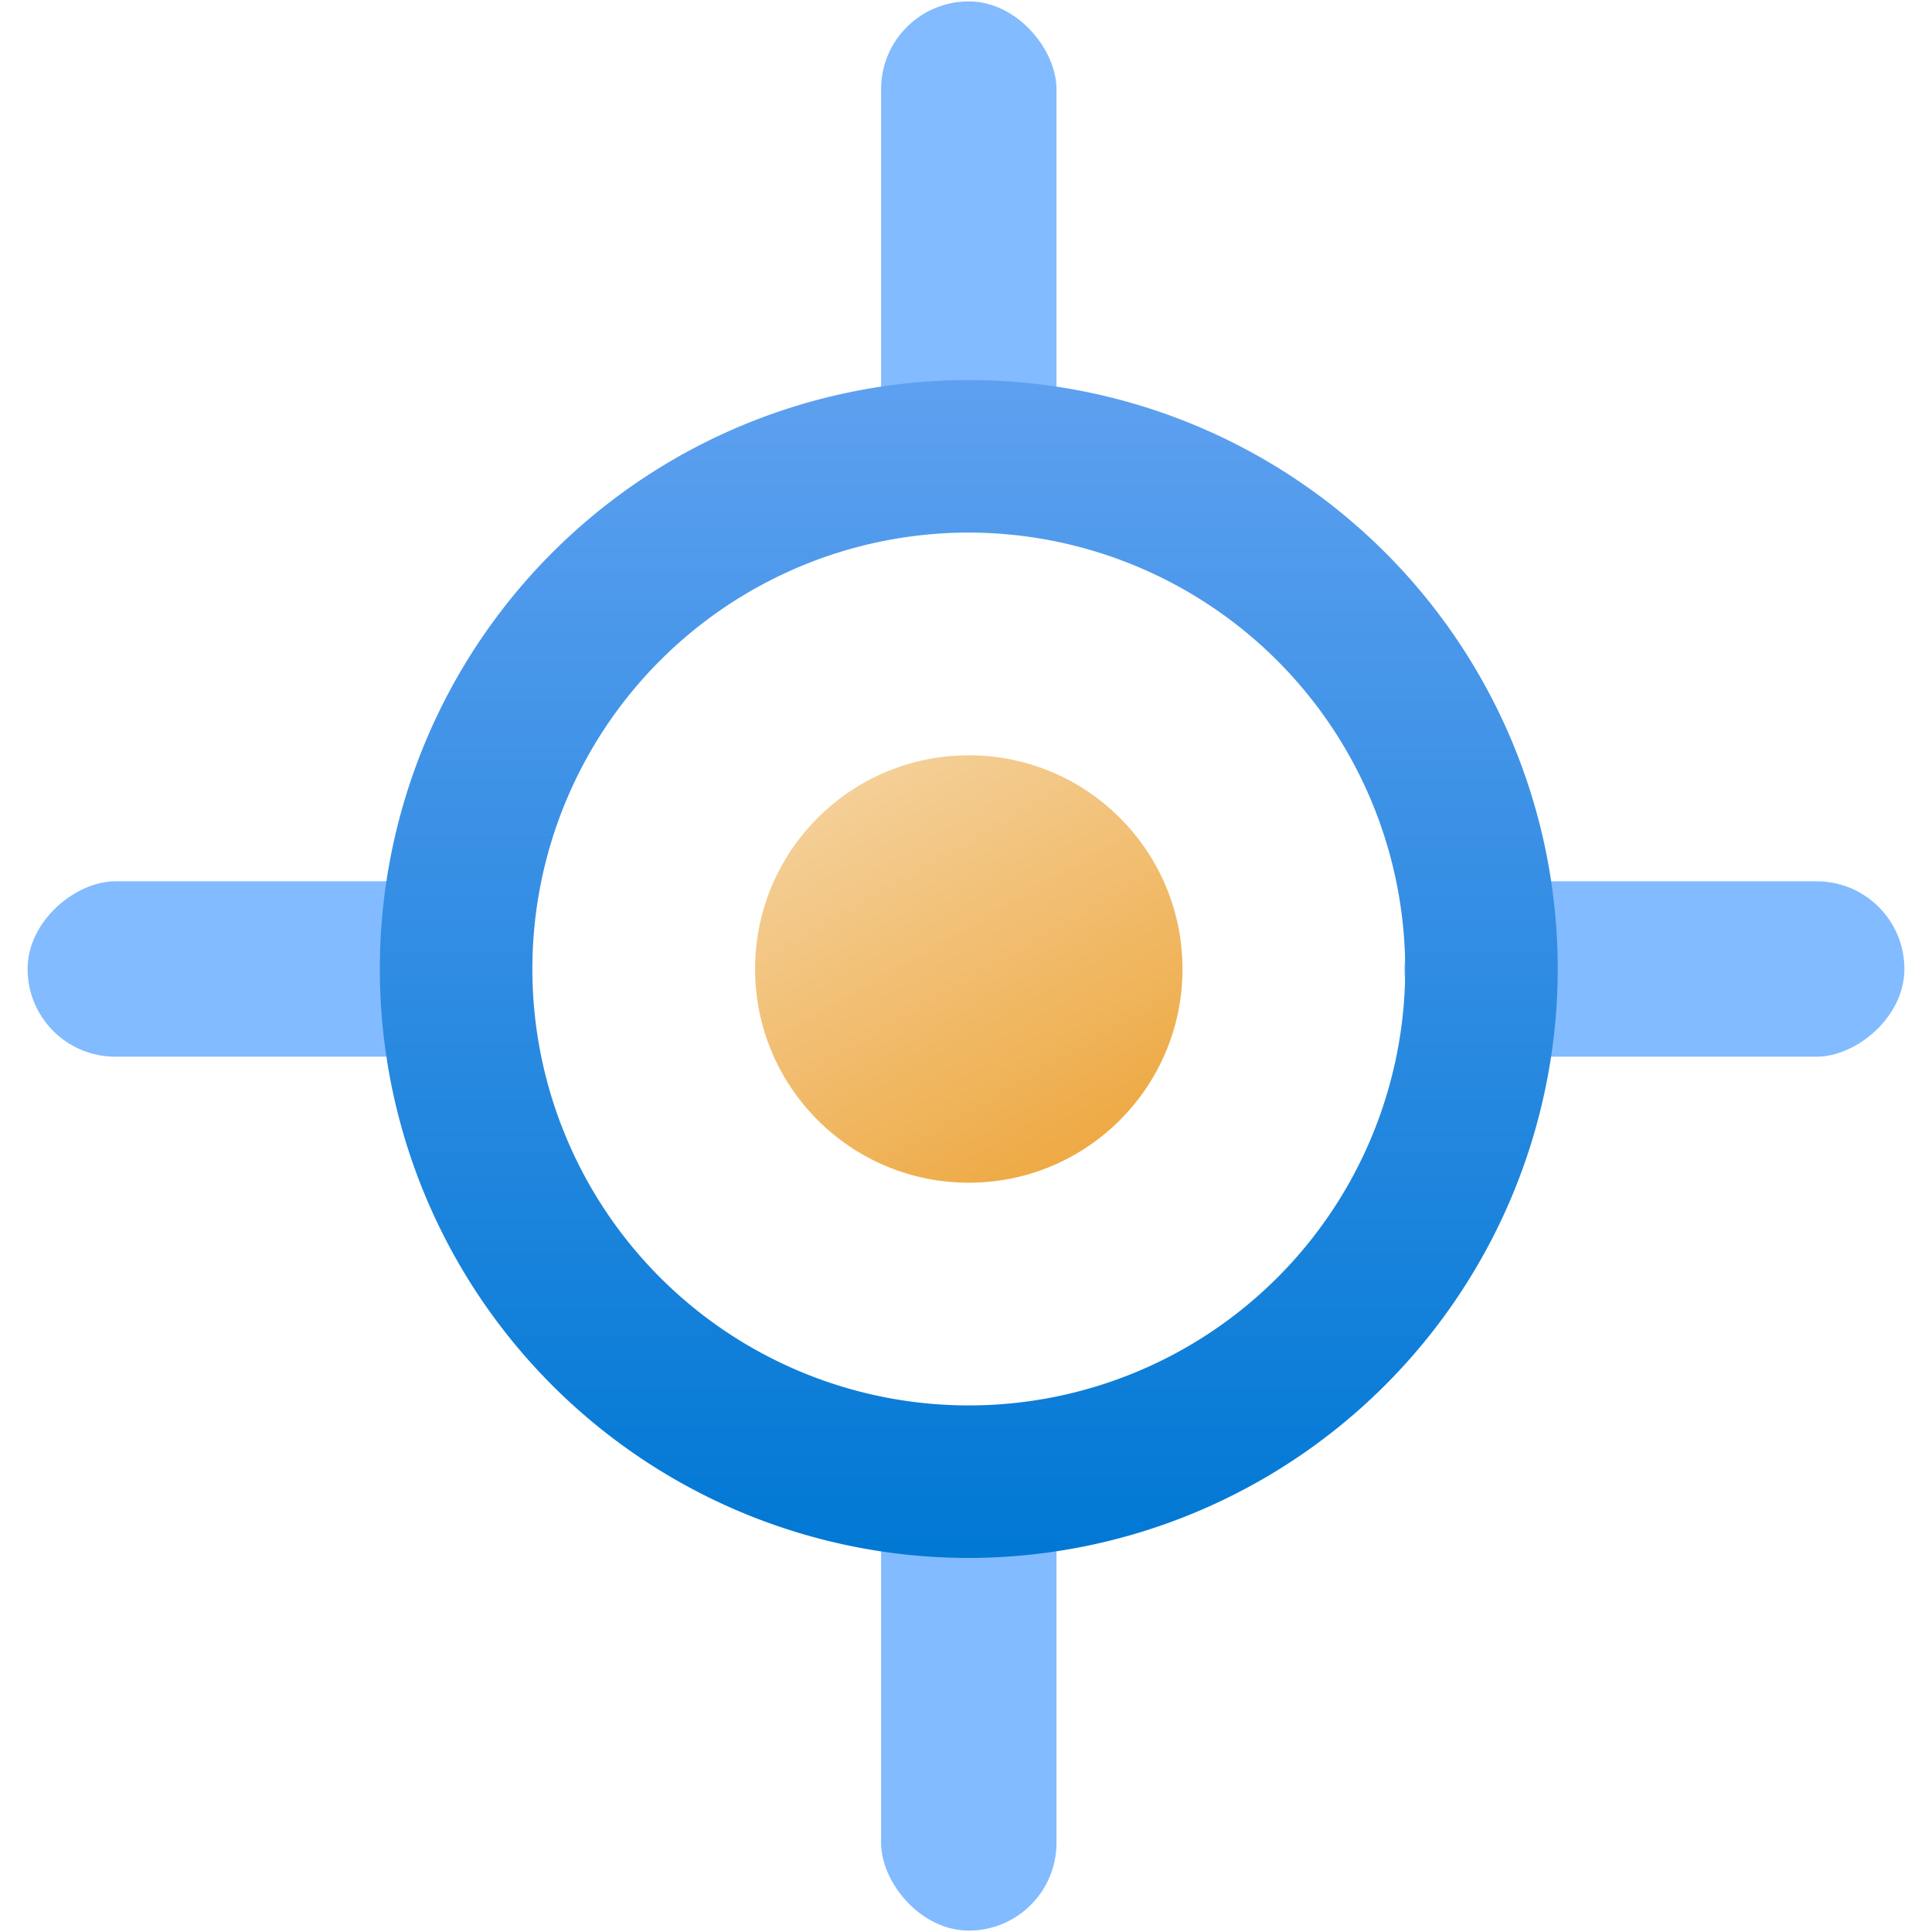
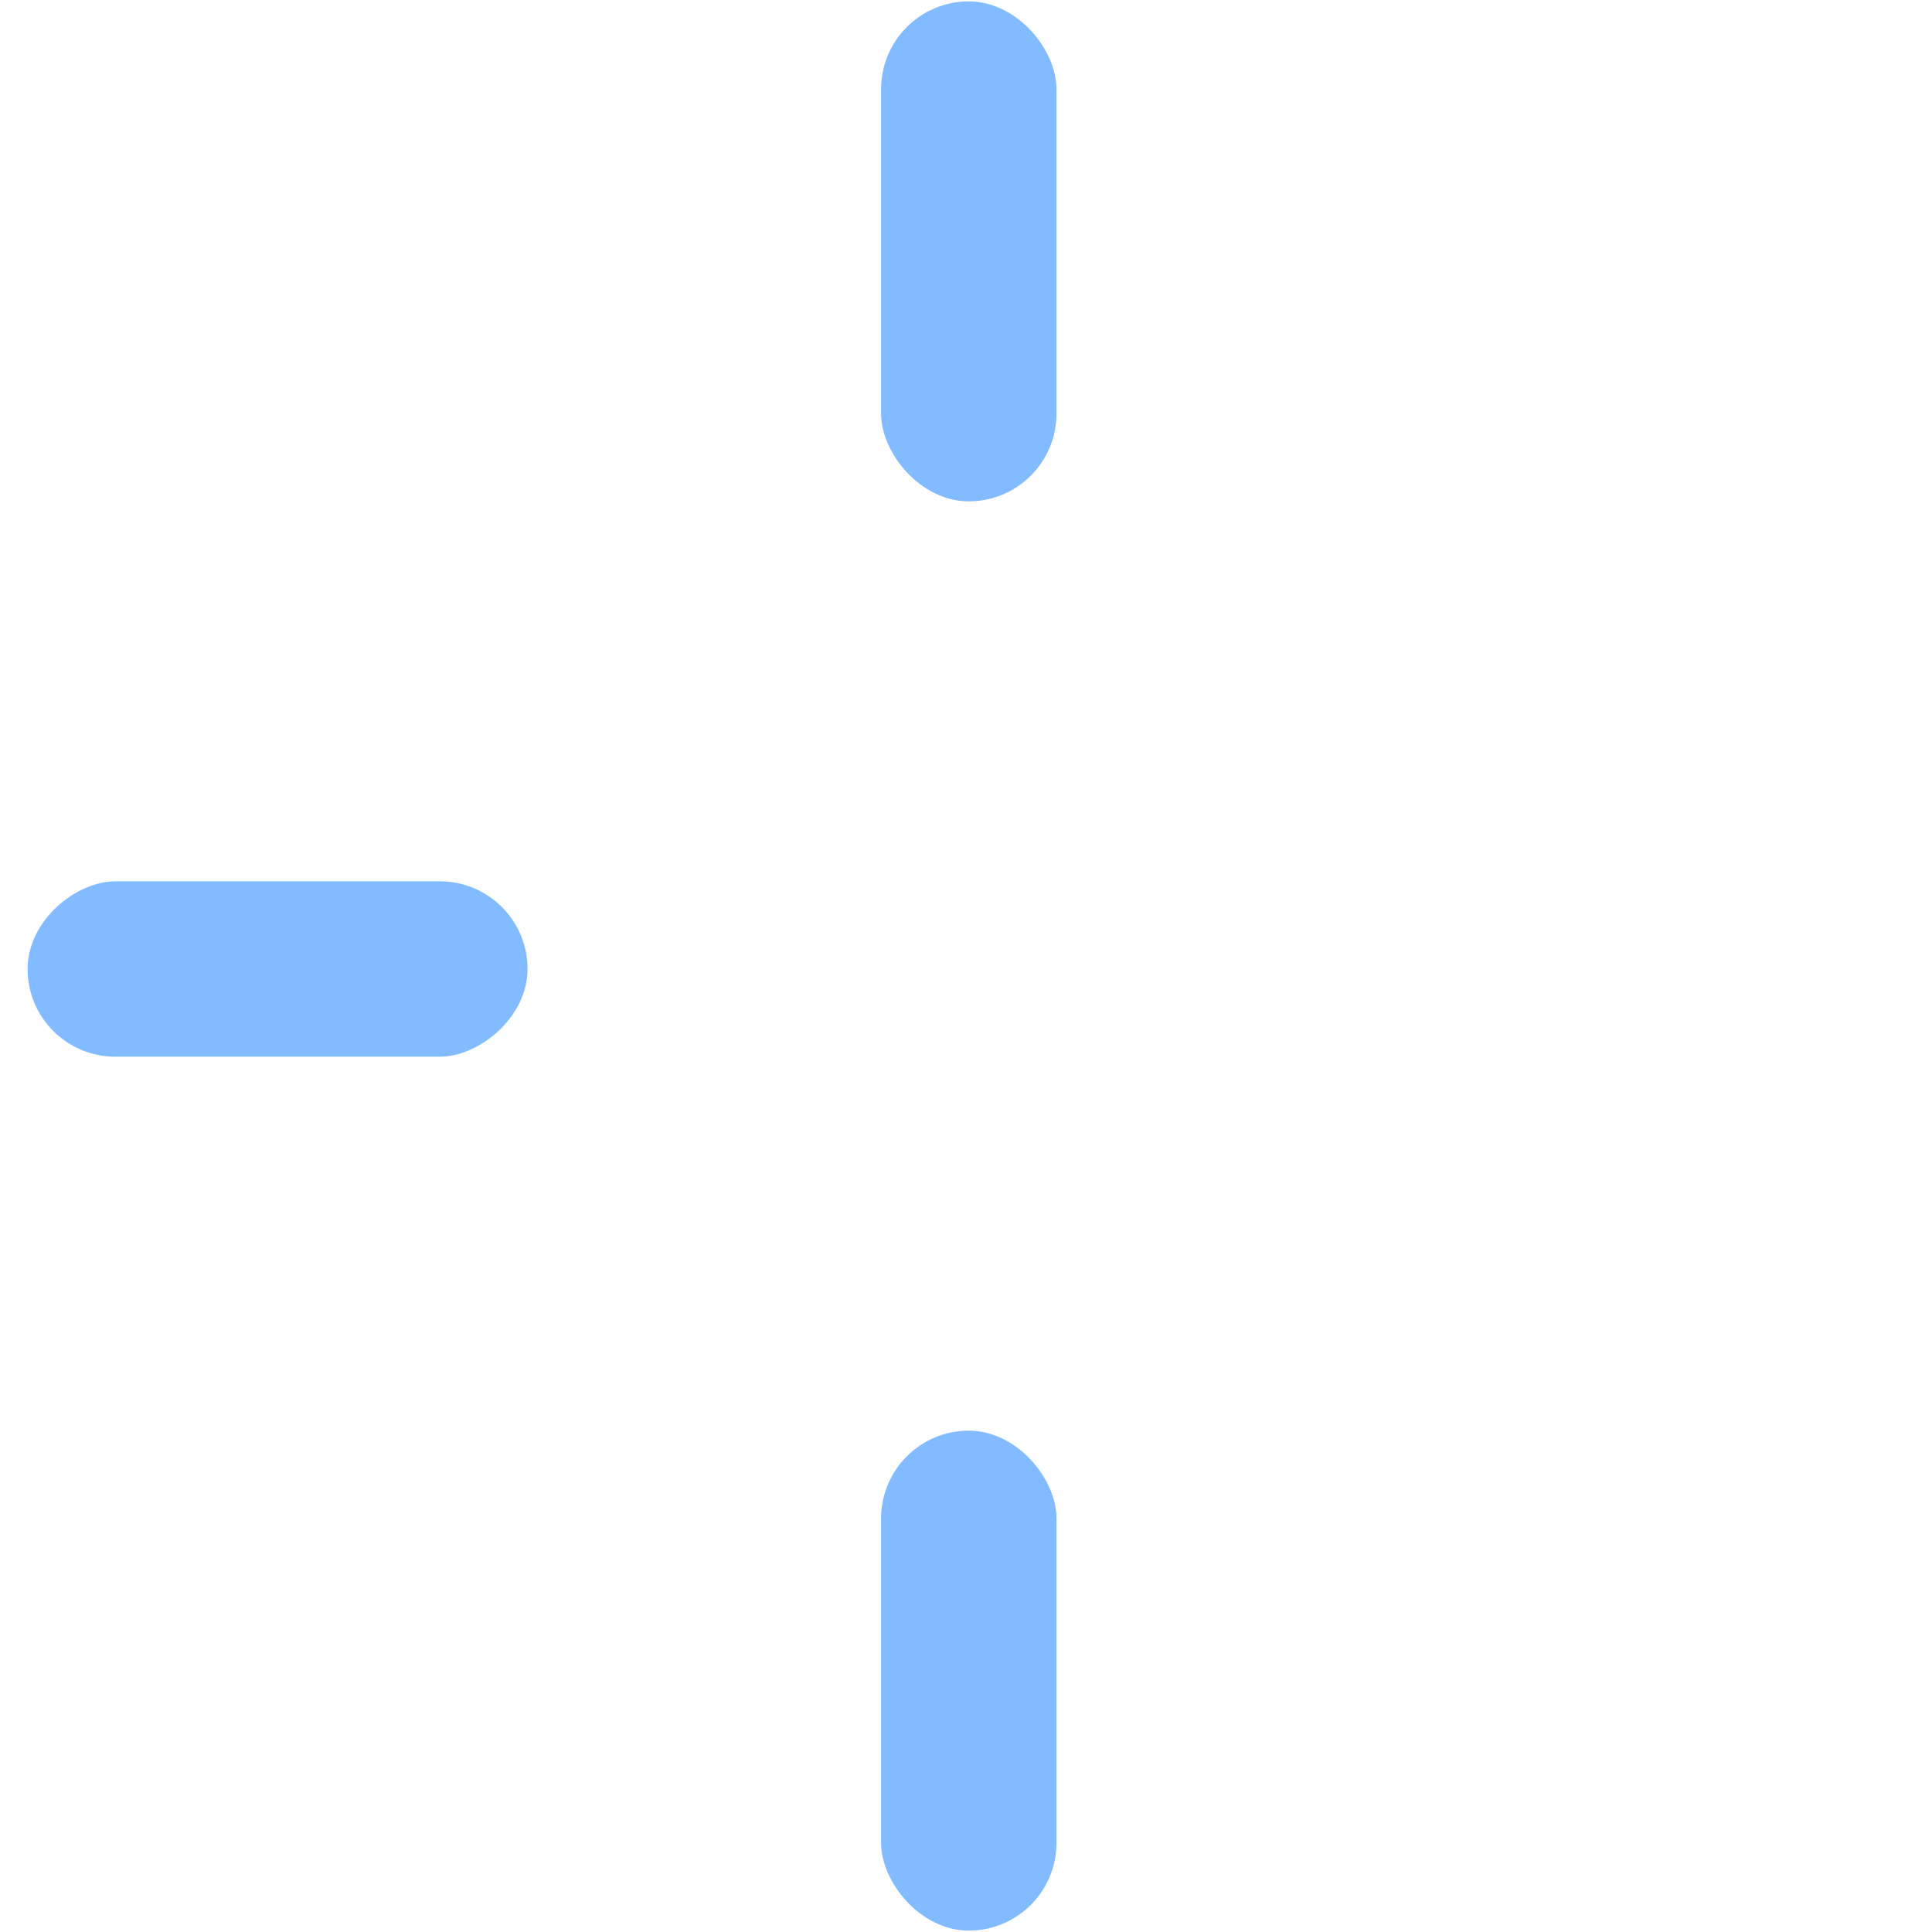
<svg xmlns="http://www.w3.org/2000/svg" width="18" height="18" viewBox="0 0 18 18">
  <defs>
    <linearGradient id="f0c4393c-302f-4439-85ed-92f4f5387a86" x1="-51.062" y1="349.229" x2="-51.062" y2="345.247" gradientTransform="translate(-120.372 -317.22) rotate(-30)" gradientUnits="userSpaceOnUse">
      <stop offset="0" stop-color="#eeaa45" />
      <stop offset="1" stop-color="#f4cf97" />
    </linearGradient>
    <linearGradient id="b2eee8d5-54f8-4715-889d-23acdfa10efe" x1="9.026" y1="14.515" x2="9.026" y2="3.541" gradientUnits="userSpaceOnUse">
      <stop offset="0" stop-color="#0078d4" />
      <stop offset="1" stop-color="#5ea0f0" />
    </linearGradient>
  </defs>
  <g id="ba9bd9d2-da43-4937-b065-d6f75eda5b7e">
    <g>
-       <circle cx="9.026" cy="9.028" r="1.991" fill="url(#f0c4393c-302f-4439-85ed-92f4f5387a86)" />
      <rect x="8.209" y="0.013" width="1.634" height="4.658" rx="0.817" fill="#82bbff" />
      <rect x="8.209" y="13.329" width="1.634" height="4.658" rx="0.817" fill="#82bbff" />
      <g>
-         <rect x="14.597" y="6.699" width="1.634" height="4.658" rx="0.817" transform="translate(24.442 -6.386) rotate(90)" fill="#82bbff" />
        <rect x="1.769" y="6.699" width="1.634" height="4.658" rx="0.817" transform="translate(11.614 6.442) rotate(90)" fill="#82bbff" />
      </g>
-       <path d="M9.026,14.515a5.487,5.487,0,1,1,5.487-5.487A5.493,5.493,0,0,1,9.026,14.515Zm0-9.553a4.066,4.066,0,1,0,4.066,4.066A4.071,4.071,0,0,0,9.026,4.962Z" fill="url(#b2eee8d5-54f8-4715-889d-23acdfa10efe)" />
    </g>
  </g>
</svg>